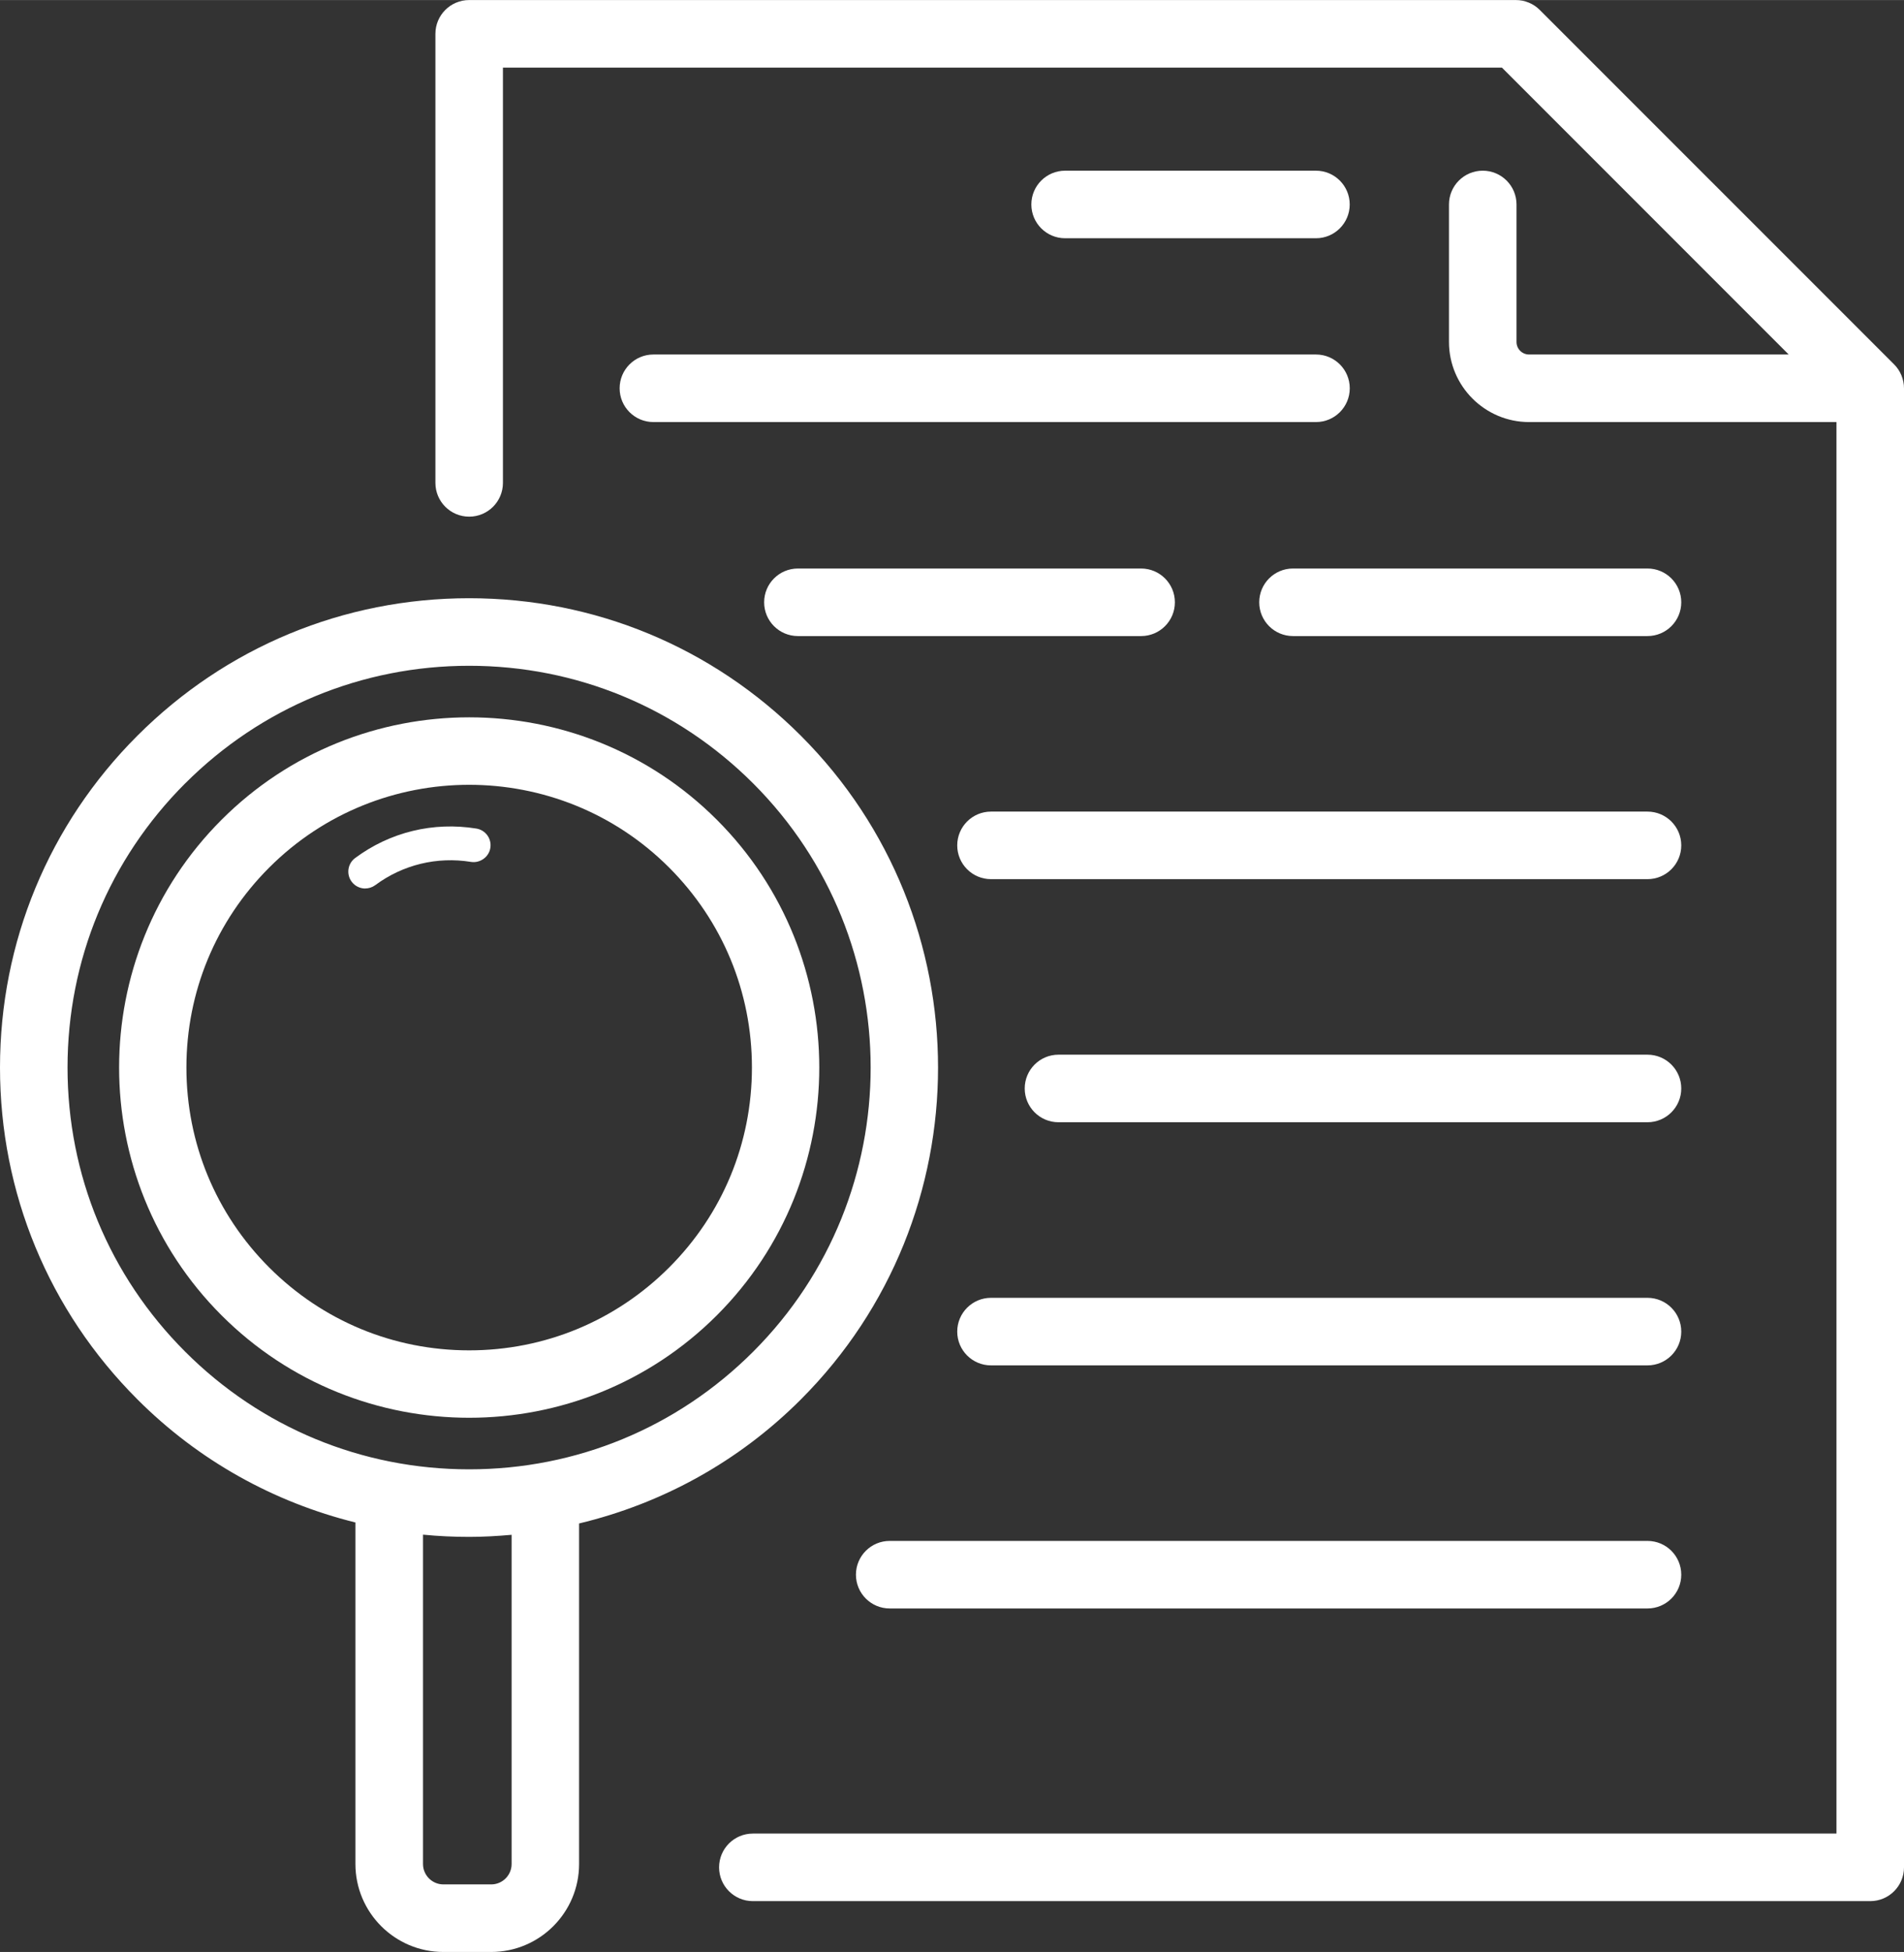
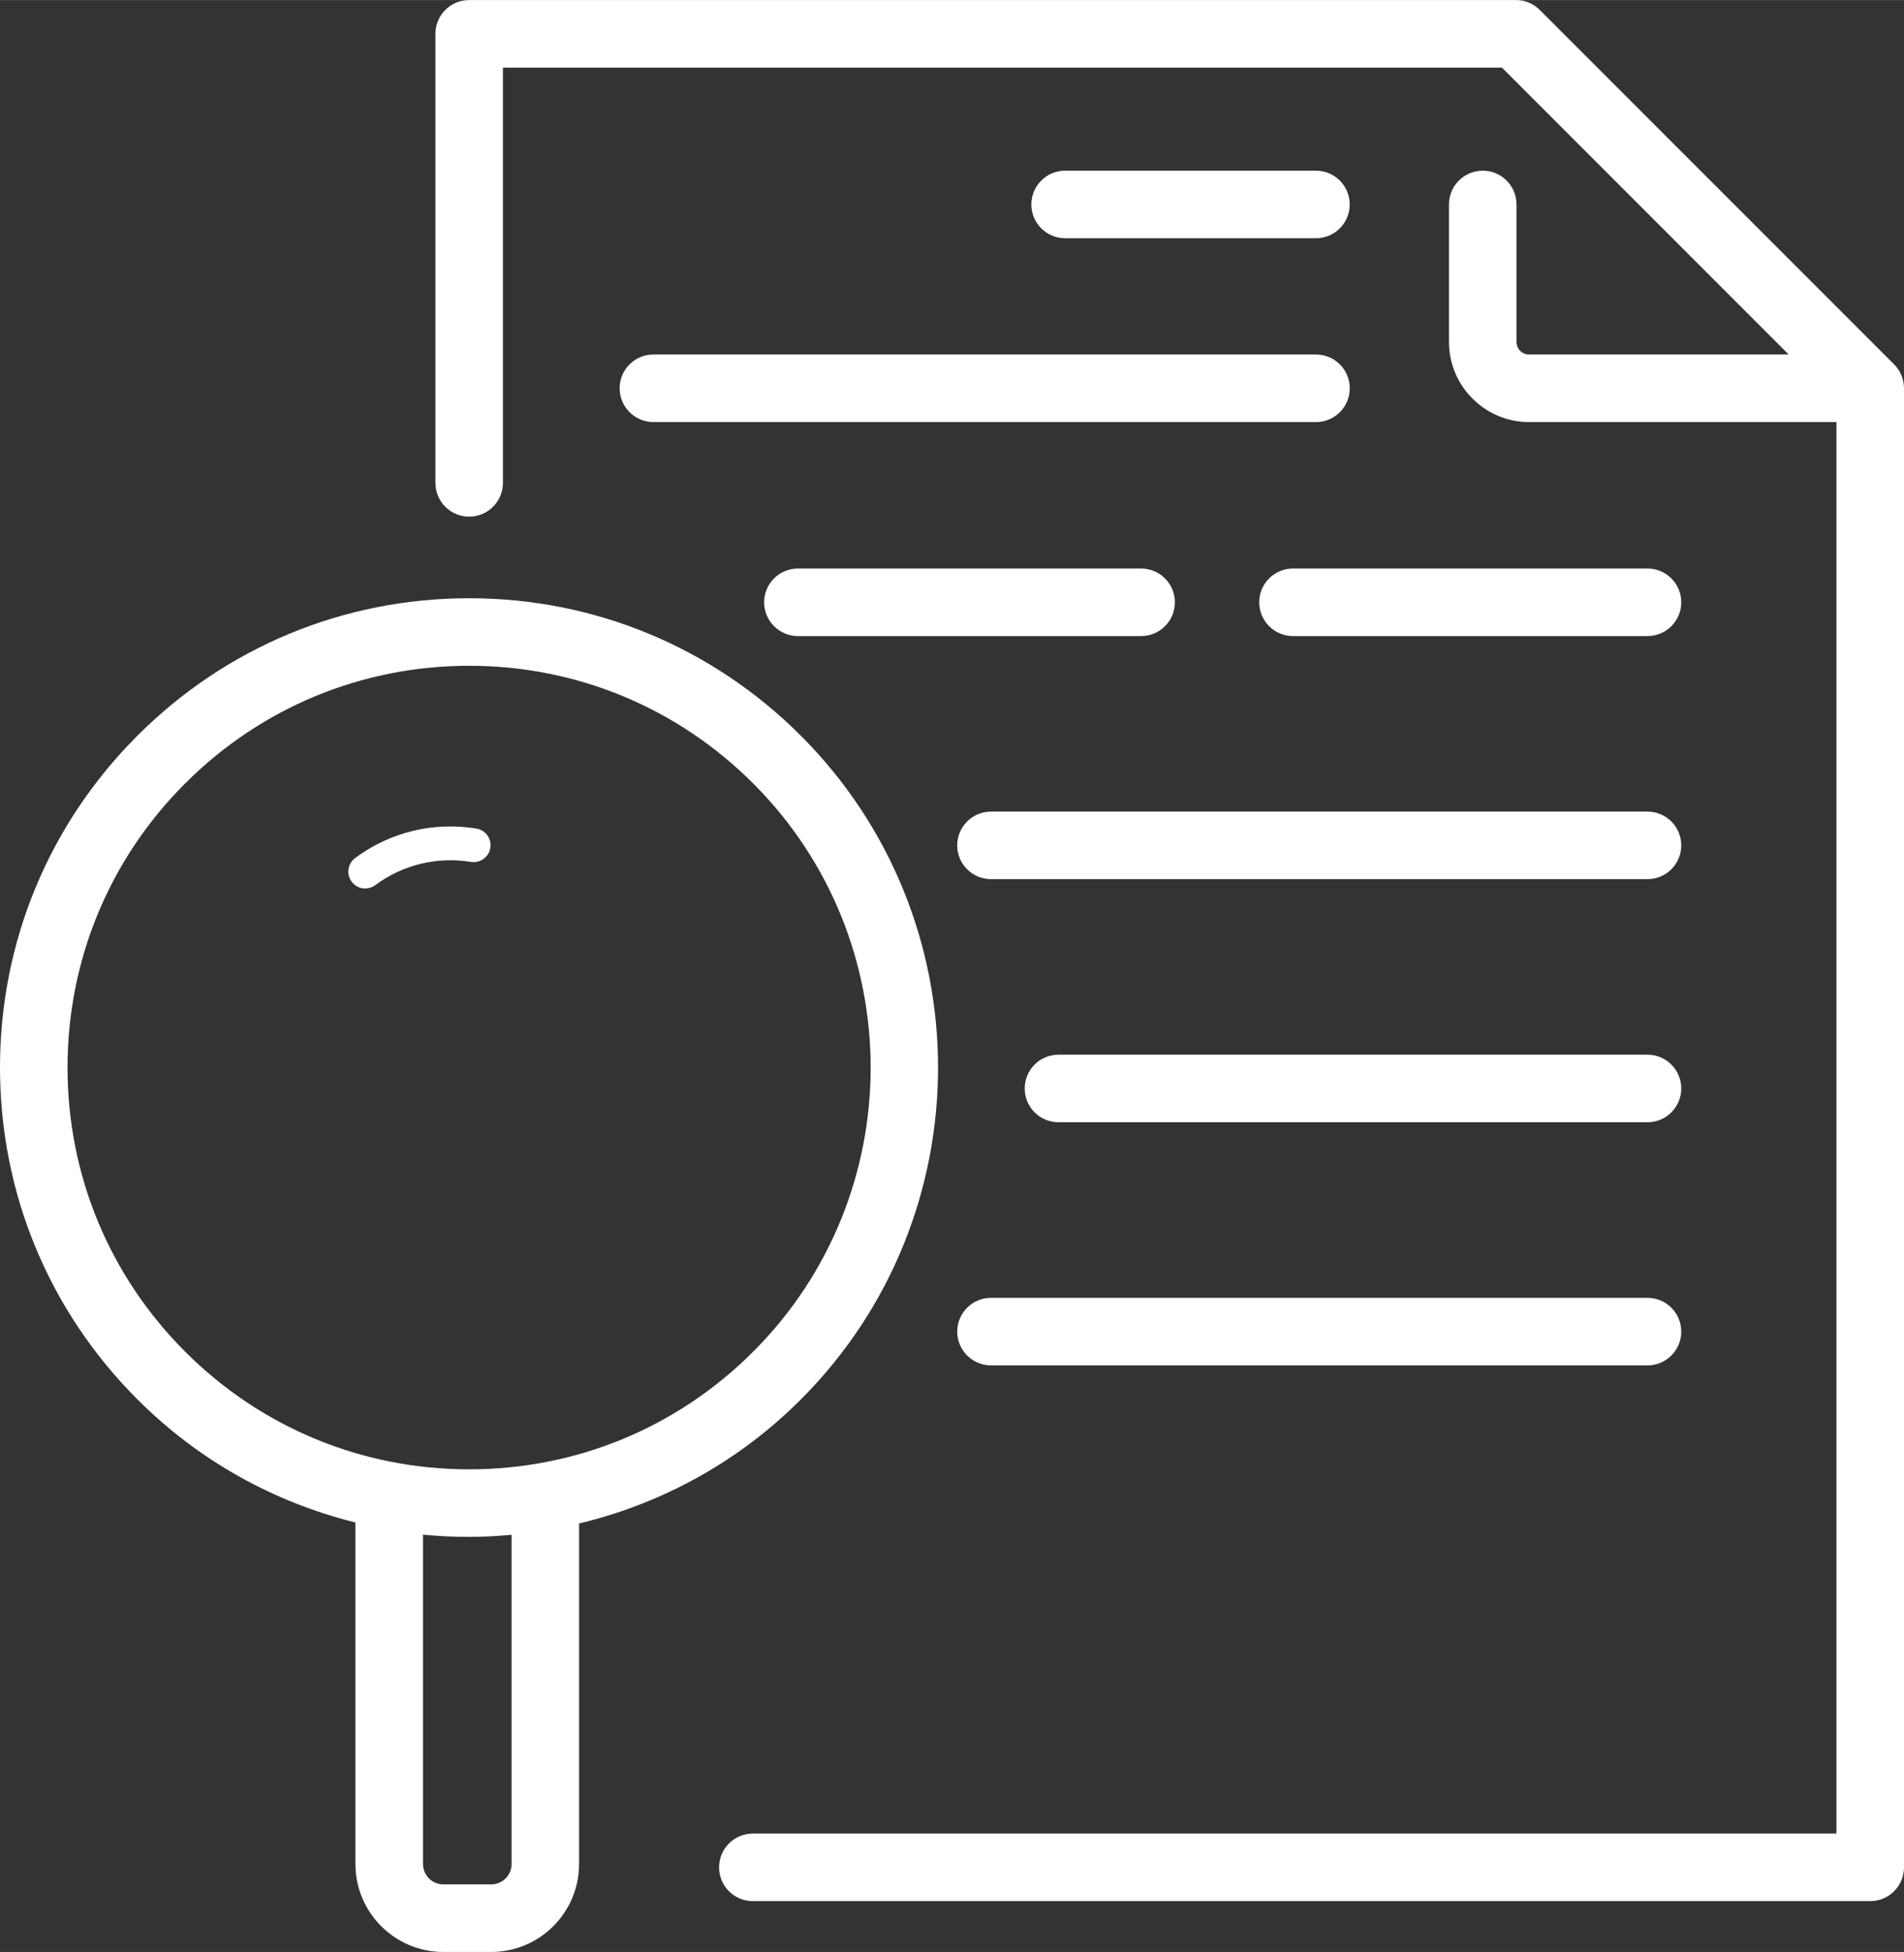
<svg xmlns="http://www.w3.org/2000/svg" id="Layer_1" data-name="Layer 1" width="138.65mm" height="142.09mm" viewBox="0 0 393.04 402.77">
  <rect x="0" y="0" width="393.04" height="402.77" fill="#333333" stroke="none" />
  <defs>
    <style>
      .cls-1 {
        fill: #ffffff;
        stroke-width: 0px;
      }
    </style>
  </defs>
  <path class="cls-1" d="M96.85,106.6c3.85,0,6.97-3.12,6.97-6.97V13.94h206.22l59.2,59.2h-53.6c-1.43,0-2.59-1.16-2.59-2.59v-28.37c0-3.85-3.12-6.97-6.97-6.97s-6.97,3.12-6.97,6.97v28.37c0,9.11,7.42,16.53,16.53,16.53h63.46v291.26h-223.69c-3.85,0-6.97,3.12-6.97,6.97s3.12,6.97,6.97,6.97h230.66c3.85,0,6.97-3.12,6.97-6.97V80.11c0-.93-.19-1.84-.54-2.68-.35-.85-.86-1.61-1.5-2.25L317.85,2.04c-1.31-1.31-3.08-2.04-4.93-2.04H96.85c-3.85,0-6.97,3.12-6.97,6.97v92.66c0,3.85,3.12,6.97,6.97,6.97Z" />
  <path class="cls-1" d="M271.65,49.15c3.85,0,6.97-3.12,6.97-6.97s-3.12-6.97-6.97-6.97h-51.78c-3.85,0-6.97,3.12-6.97,6.97s3.12,6.97,6.97,6.97h51.78Z" />
  <path class="cls-1" d="M127.91,80.11c0,3.85,3.12,6.97,6.97,6.97h136.78c3.85,0,6.97-3.12,6.97-6.97s-3.12-6.97-6.97-6.97h-136.78c-3.85,0-6.97,3.12-6.97,6.97Z" />
  <path class="cls-1" d="M340.09,117.3h-73.18c-3.85,0-6.97,3.12-6.97,6.97s3.12,6.97,6.97,6.97h73.18c3.85,0,6.97-3.12,6.97-6.97s-3.12-6.97-6.97-6.97Z" />
  <path class="cls-1" d="M164.71,131.24h70.85c3.85,0,6.97-3.12,6.97-6.97s-3.12-6.97-6.97-6.97h-70.85c-3.85,0-6.97,3.12-6.97,6.97s3.12,6.97,6.97,6.97Z" />
  <path class="cls-1" d="M340.09,167.46h-135.52c-3.85,0-6.97,3.12-6.97,6.97s3.12,6.97,6.97,6.97h135.52c3.85,0,6.97-3.12,6.97-6.97s-3.12-6.97-6.97-6.97Z" />
  <path class="cls-1" d="M340.09,217.62h-121.59c-3.85,0-6.97,3.12-6.97,6.97s3.12,6.97,6.97,6.97h121.59c3.85,0,6.97-3.12,6.97-6.97s-3.12-6.97-6.97-6.97Z" />
  <path class="cls-1" d="M204.57,281.73h135.52c3.85,0,6.97-3.12,6.97-6.97s-3.12-6.97-6.97-6.97h-135.52c-3.85,0-6.97,3.12-6.97,6.97s3.12,6.97,6.97,6.97Z" />
-   <path class="cls-1" d="M176.69,324.92c0,3.85,3.12,6.97,6.97,6.97h156.43c3.85,0,6.97-3.12,6.97-6.97s-3.12-6.97-6.97-6.97h-156.43c-3.85,0-6.97,3.12-6.97,6.97Z" />
  <path class="cls-1" d="M73.37,314.15v70.47c0,10.01,8.14,18.15,18.15,18.15h9.87c10.01,0,18.15-8.14,18.15-18.15v-70.27c17.18-4.11,32.98-12.78,45.78-25.59,37.76-37.76,37.76-99.2,0-136.96-18.29-18.29-42.61-28.37-68.48-28.37s-50.19,10.08-68.48,28.37C10.07,170.08,0,194.41,0,220.27s10.07,50.19,28.37,68.48c12.61,12.62,28.13,21.21,45.01,25.4ZM105.61,384.62c0,2.32-1.89,4.21-4.21,4.21h-9.87c-2.32,0-4.21-1.89-4.21-4.21v-67.96c3.15.31,6.33.46,9.53.46,2.94,0,5.86-.17,8.76-.43v67.93ZM38.22,161.65c15.66-15.66,36.48-24.28,58.63-24.28s42.97,8.63,58.63,24.28c32.33,32.33,32.33,84.93,0,117.25-15.66,15.66-36.48,24.28-58.63,24.28s-42.97-8.62-58.63-24.28c-15.66-15.66-24.28-36.48-24.28-58.63s8.62-42.97,24.28-58.63Z" />
-   <path class="cls-1" d="M96.85,292.54c18.51,0,37.03-7.05,51.13-21.14,28.19-28.19,28.19-74.06,0-102.25-28.19-28.19-74.06-28.19-102.25,0-28.19,28.19-28.19,74.06,0,102.25,14.09,14.09,32.61,21.14,51.13,21.14ZM55.58,179c11.38-11.38,26.32-17.07,41.27-17.07s29.89,5.69,41.27,17.07c11.03,11.03,17.1,25.68,17.1,41.27s-6.07,30.25-17.1,41.27c-11.03,11.02-25.68,17.09-41.27,17.09s-30.25-6.07-41.27-17.09c-11.03-11.03-17.1-25.68-17.1-41.27s6.07-30.25,17.1-41.27Z" />
  <path class="cls-1" d="M75.38,183.32c.72,0,1.45-.22,2.08-.68,5.72-4.24,12.76-5.93,19.76-4.8,1.84.3,3.7-.98,4-2.88.31-1.9-.98-3.69-2.88-4-8.9-1.44-17.79.71-25.03,6.08-1.54,1.15-1.87,3.33-.72,4.88.68.92,1.74,1.41,2.8,1.41Z" />
</svg>